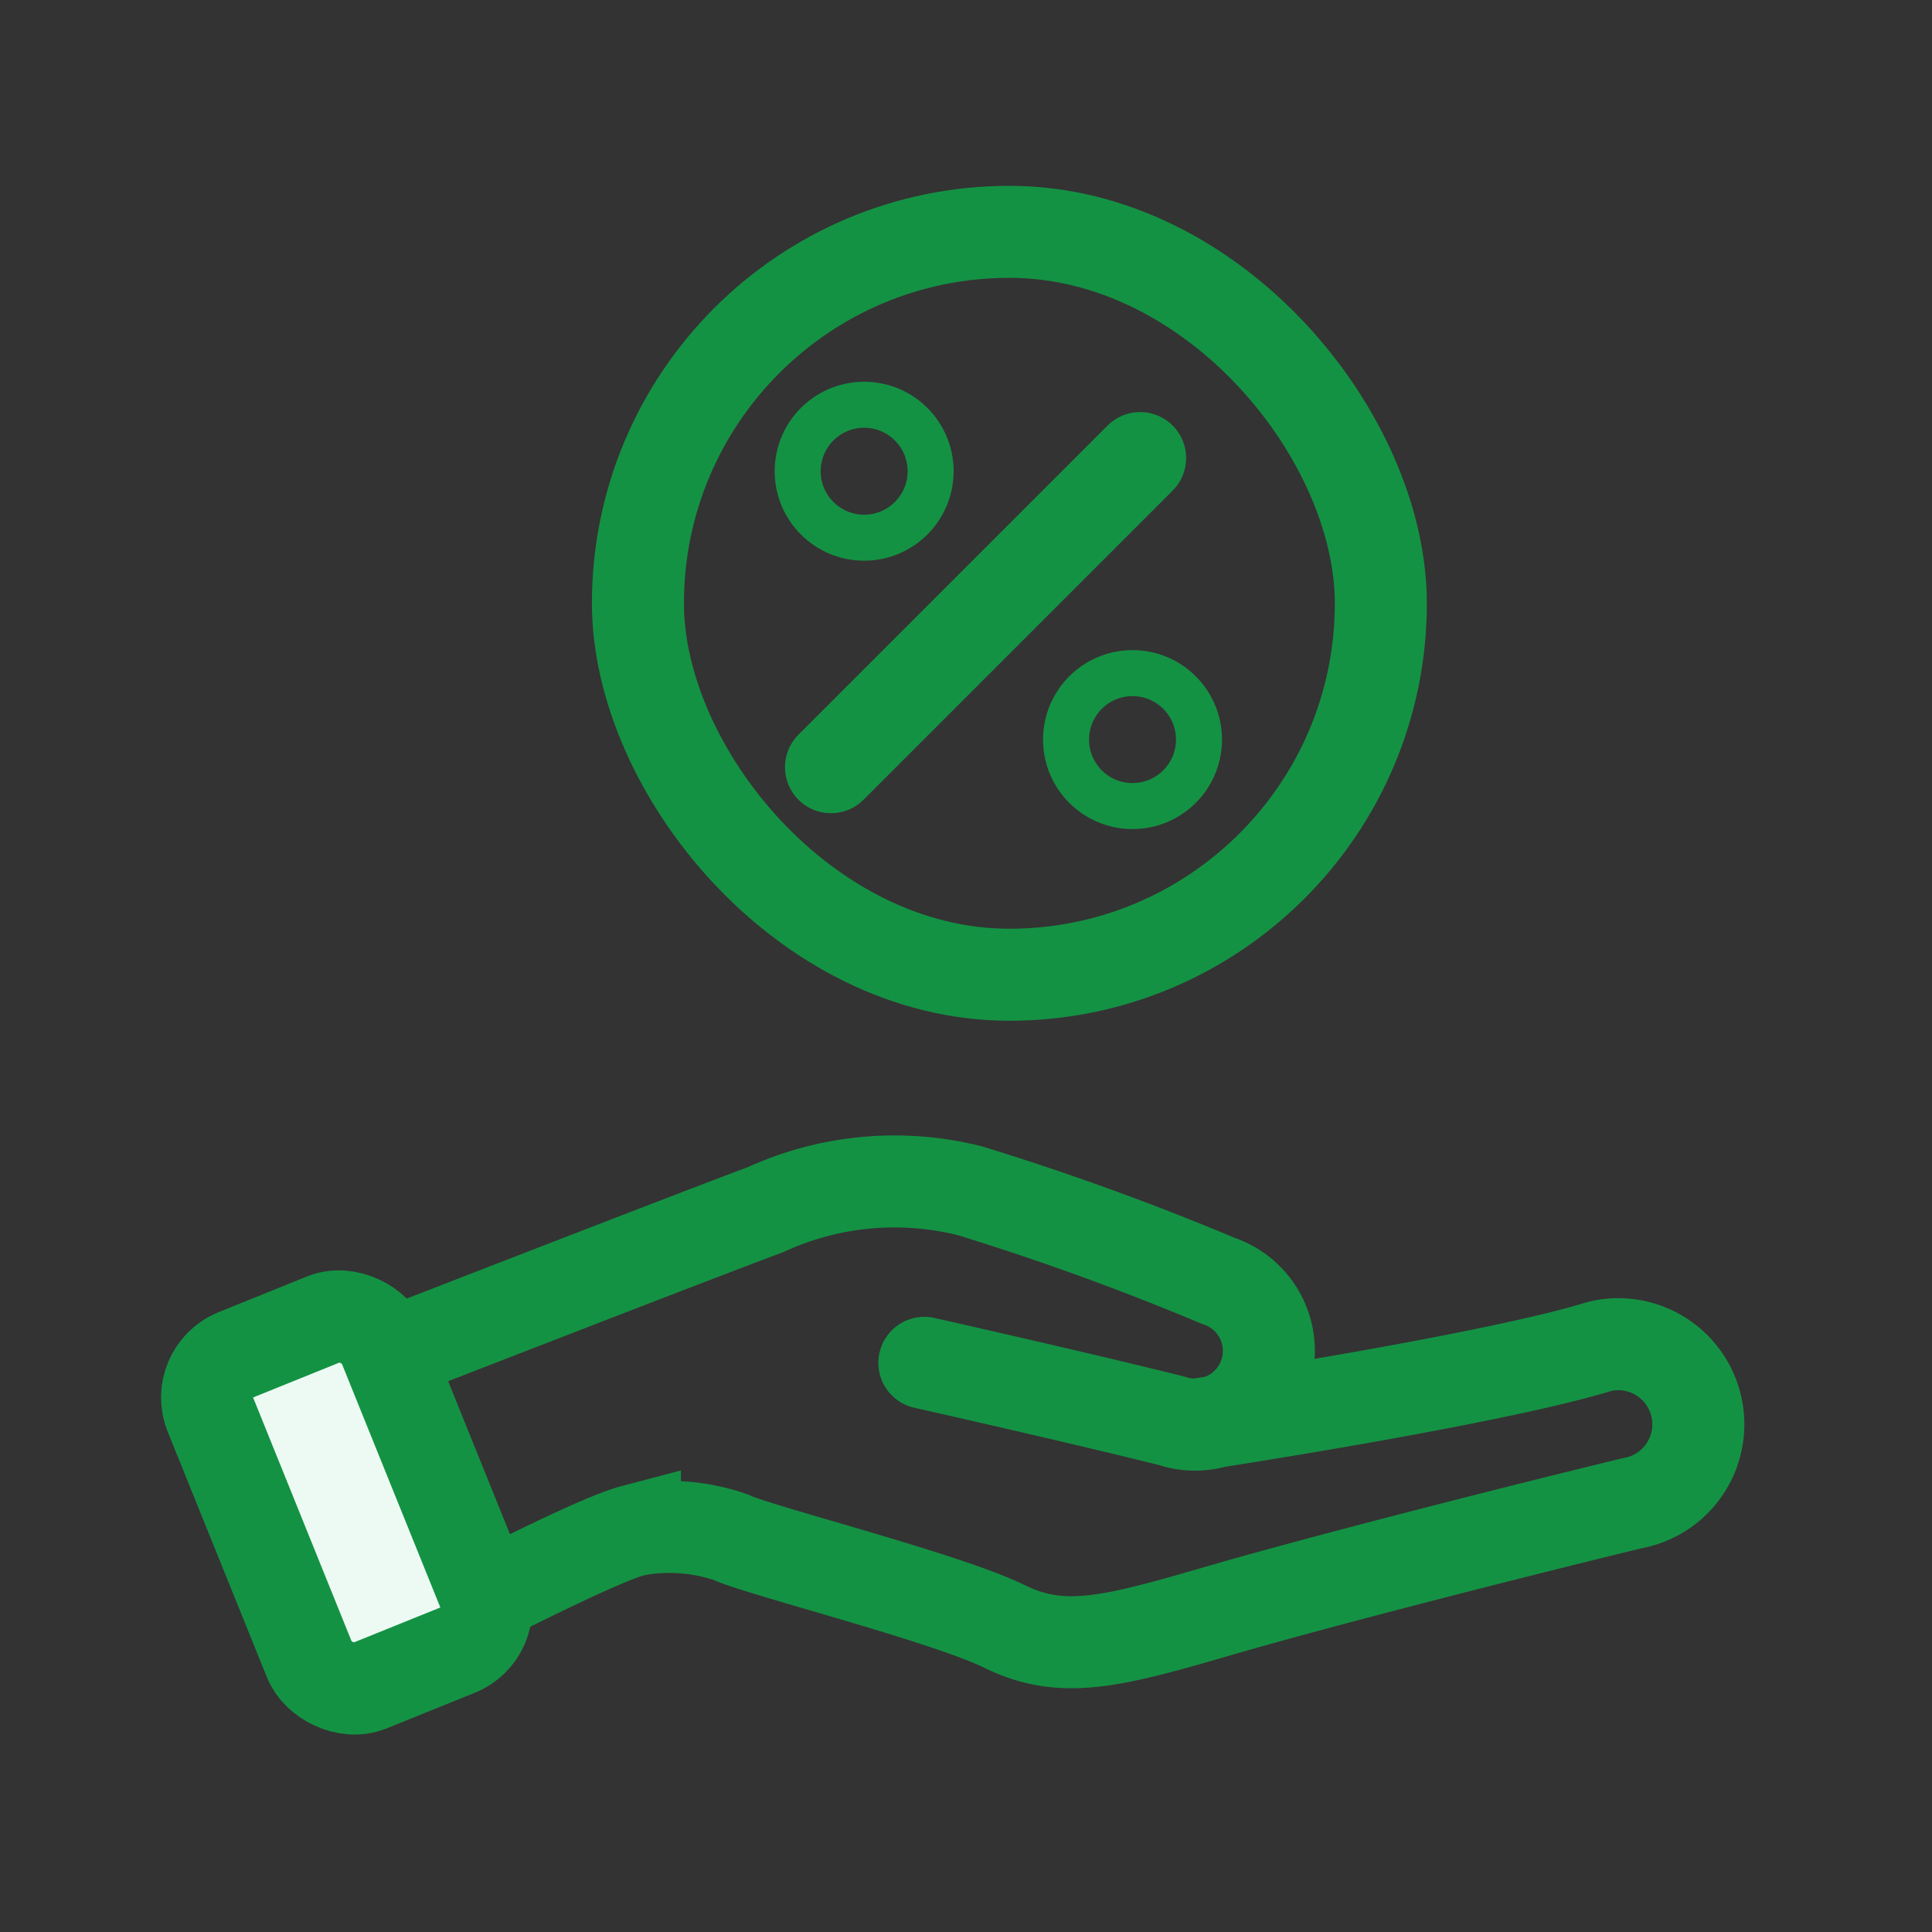
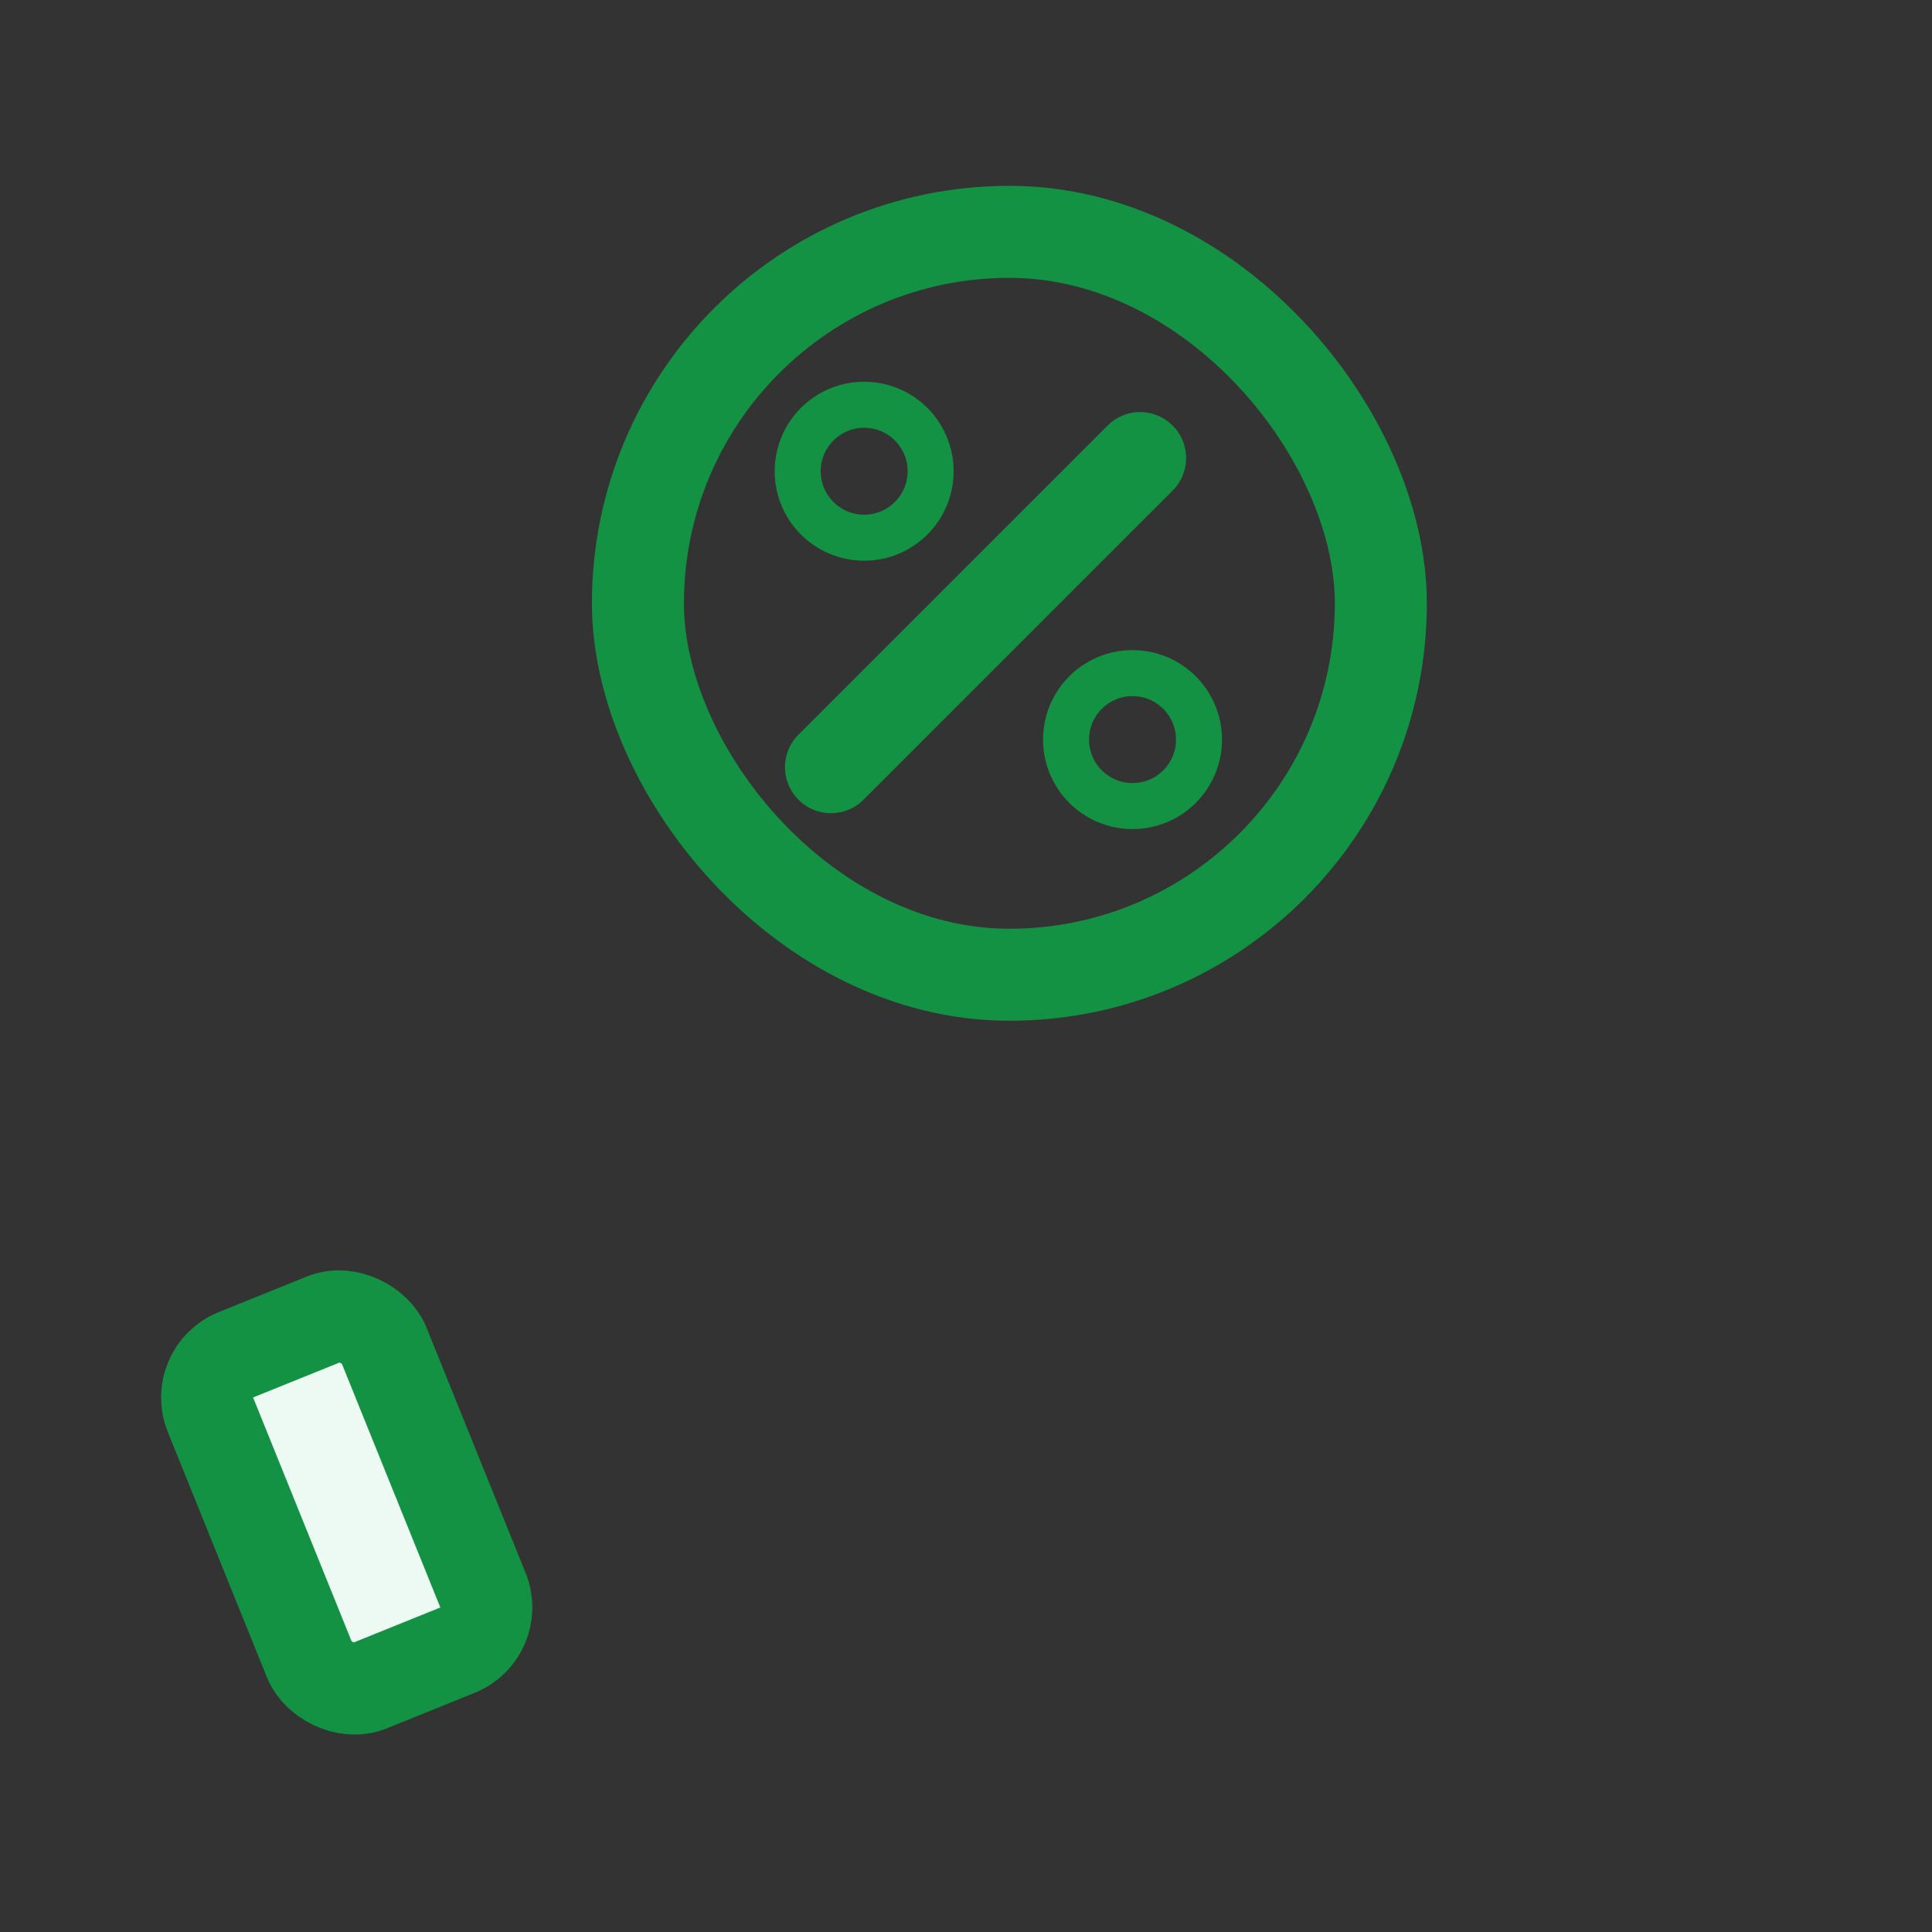
<svg xmlns="http://www.w3.org/2000/svg" width="42" height="42" viewBox="0 0 42 42">
  <rect x="0" y="0" width="42" height="42" fill="#333333" stroke="none" />
  <g id="グループ_32642" data-name="グループ 32642" transform="translate(0.161 -0.189)">
-     <path id="パス_3137" data-name="パス 3137" d="M2.52,2.52H39.48V39.48H2.52ZM0,42H42V0H0Z" transform="translate(-0.161 0.189)" fill="none" />
+     <path id="パス_3137" data-name="パス 3137" d="M2.52,2.52V39.48H2.52ZM0,42H42V0H0Z" transform="translate(-0.161 0.189)" fill="none" />
    <g id="グループ_32639" data-name="グループ 32639" transform="translate(4.039 5.229)">
      <rect id="長方形_786" data-name="長方形 786" width="16.15" height="16.15" rx="8.075" transform="translate(9.668)" fill="none" stroke="#149244" stroke-width="2" />
      <g id="グループ_455" data-name="グループ 455" transform="translate(0 20.644)">
-         <path id="パス_2211" data-name="パス 2211" d="M774.323,338.681s3.4.765,5.378,1.261a1.6,1.6,0,0,0,1.015-3.042q-2.649-1.113-5.4-1.959a6.721,6.721,0,0,0-4.45.412c-1.226.449-8.73,3.367-8.73,3.367s1.076,3.376,1.216,3.639c.123.4.316,1.351.316,1.351l.254.464c.166,0,3.044-1.546,4.027-1.834l.025-.007.057-.015a4.082,4.082,0,0,1,2.09.156c.561.273,4.632,1.3,5.925,1.928l.041.02c1.253.605,2.325.323,4.633-.349s6.566-1.752,8.989-2.34a1.742,1.742,0,0,0-.549-3.44,1.842,1.842,0,0,0-.3.074c-2.462.722-8.562,1.649-8.562,1.649" transform="translate(-758.428 -334.738)" fill="none" stroke="#149244" stroke-linecap="round" stroke-width="2" />
        <rect id="長方形_6069" data-name="長方形 6069" width="4.064" height="7.758" rx="1" transform="translate(0 4.143) rotate(-22)" fill="#edfaf3" stroke="#149244" stroke-width="2" />
      </g>
      <line id="線_2085" data-name="線 2085" x1="6.72" y2="6.72" transform="translate(13.865 4.918)" fill="none" stroke="#149244" stroke-linecap="round" stroke-width="2" />
      <g id="楕円形_751" data-name="楕円形 751" transform="translate(12.641 3.259)" fill="none" stroke="#149244" stroke-width="1">
        <circle cx="1.945" cy="1.945" r="1.945" stroke="none" />
        <circle cx="1.945" cy="1.945" r="1.445" fill="none" />
      </g>
      <g id="楕円形_752" data-name="楕円形 752" transform="translate(18.475 9.093)" fill="none" stroke="#149244" stroke-width="1">
        <circle cx="1.945" cy="1.945" r="1.945" stroke="none" />
        <circle cx="1.945" cy="1.945" r="1.445" fill="none" />
      </g>
    </g>
  </g>
</svg>